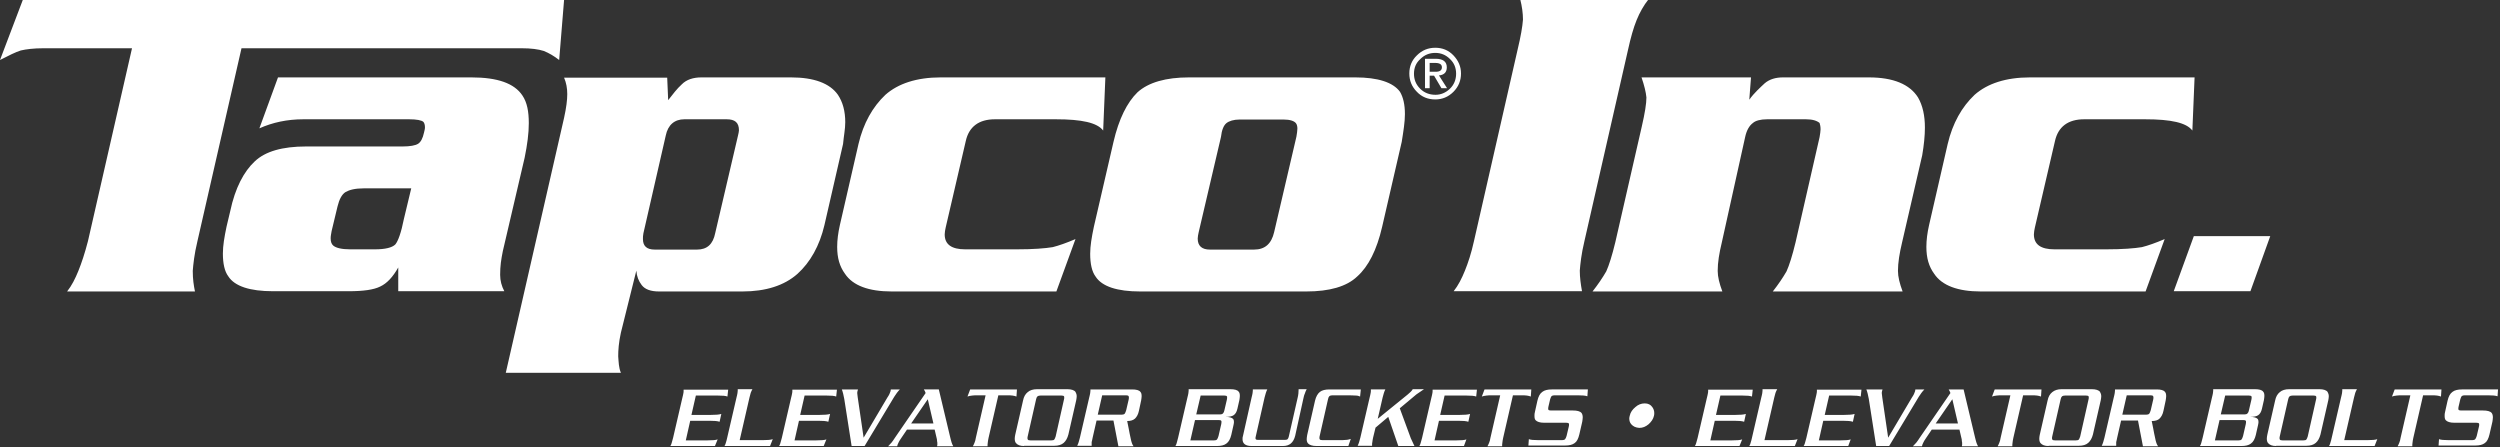
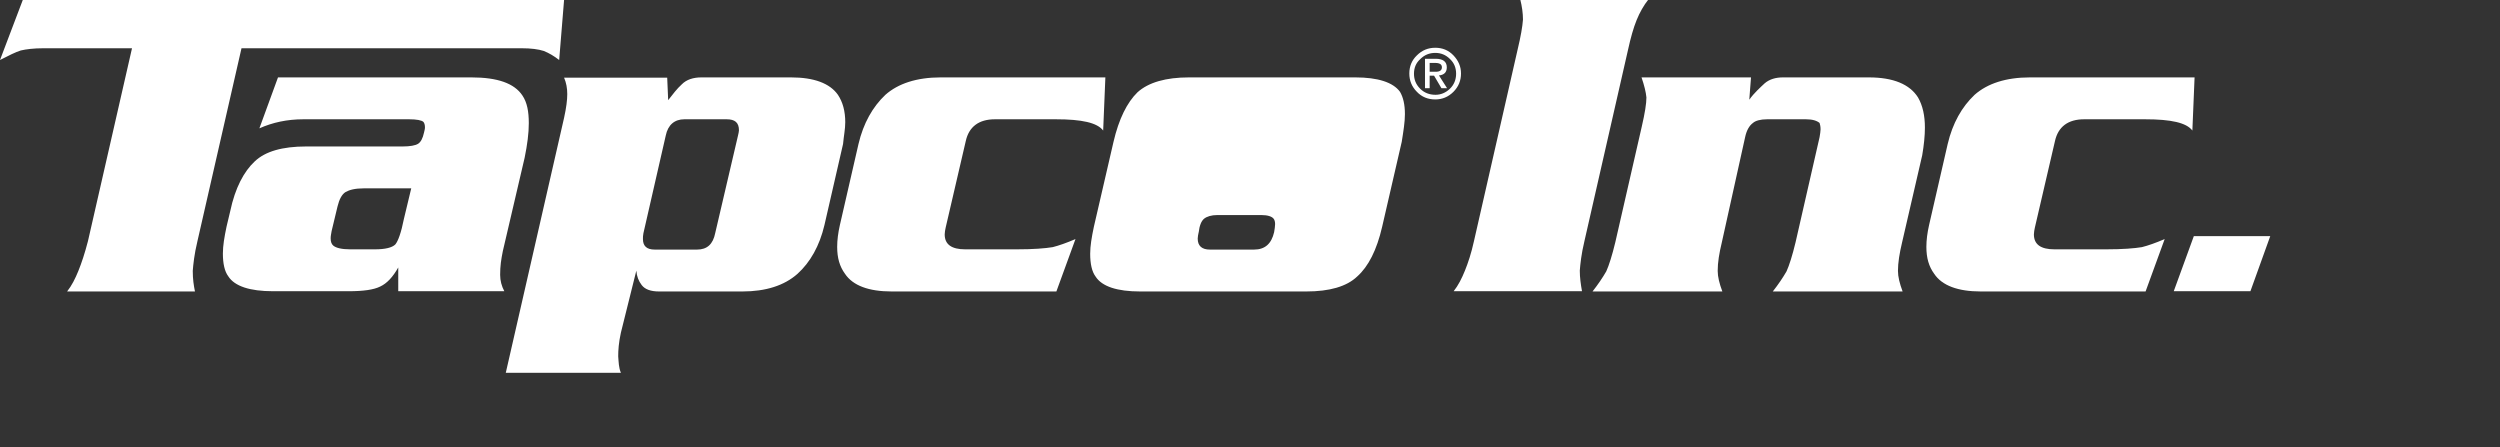
<svg xmlns="http://www.w3.org/2000/svg" version="1.1" id="logo" x="0px" y="0px" viewBox="0 0 1020.7 182.5" enable-background="new 0 0 1020.7 182.5" xml:space="preserve">
  <rect x="0" y="0" width="1020.7" height="182.5" fill="#333333" stroke="none" />
  <g>
    <g>
      <path fill="#FFFFFF" d="M593.5,118.9c1.9-2.4,3.3-5.2,4.6-8.4c1.3-3.2,2.6-7.1,3.7-12.1l17.8-78.1c1.3-5.4,2-9.5,2.2-12.3    c0-2.6-0.4-5.4-1.1-8.2H673c-1.9,2.4-3.5,5.2-4.8,8.4c-1.3,3.2-2.4,7.1-3.5,12.1l-17.8,78.1c-1.3,5.4-1.7,9.5-1.9,12.1    c0,2.8,0.4,5.6,0.9,8.4H593.5z M714.9,31.6l-0.7,9.1c2-2.8,4.5-5,6.3-6.7c2-1.7,4.6-2.4,7.4-2.4H763c10,0,16.7,2.8,20.1,8.2    c1.9,3.3,2.8,7.4,2.8,12.3c0,3.3-0.4,7.2-1.1,11.3l-8.2,35.5c-1.1,4.6-1.7,8.4-1.7,11.7c0,2.4,0.7,5.2,1.9,8.4h-53    c2.2-2.8,4.1-5.6,5.6-8.2c1.1-2.4,2.4-6.5,3.7-11.9l9.8-42.9c0.2-1.3,0.4-2.4,0.4-3.2c0-1.1-0.2-2-0.4-2.6    c-1.1-0.9-2.8-1.5-5.6-1.5h-15.8c-2.8,0-4.8,0.6-5.8,1.5c-1.5,1.1-2.6,3-3.2,5.8L703,98.9c-1.1,4.6-1.7,8.2-1.7,11.7    c0,2.4,0.7,5.2,1.9,8.4h-53c2.2-2.8,4.1-5.6,5.6-8.2c1.1-2.4,2.4-6.5,3.7-11.9l10.8-47.2c1.3-5.6,1.9-9.5,1.9-11.9    c-0.2-2.2-0.9-5-2-8.2H714.9z M830.8,92.9c-0.2,0.9-0.4,2-0.4,2.8c0,4.1,2.8,6.1,8.4,6.1h21c6.9,0,11.7-0.4,14.7-0.9    c2.4-0.6,5.6-1.7,9.3-3.3l-7.8,21.4h-67.3c-9.3,0-15.8-2.4-19-7.2c-2.2-3-3.2-6.5-3.2-11c0-2.8,0.4-5.8,1.1-8.9l7.6-33.1    c2-8.5,5.8-15.2,11-20.1c5.2-4.6,12.8-7.1,22.5-7.1H896l-0.9,21.7c-2.4-3.2-8.7-4.6-19.3-4.6h-24.9c-6.5,0-10.6,3-11.9,8.9    L830.8,92.9z M895.7,96.4h31.2l-8.1,22.5h-31.3L895.7,96.4z" />
-       <path fill="#FFFFFF" d="M230.3,0l-2,24.5c-2.2-1.7-4.1-2.8-6.3-3.7c-2.2-0.7-5.2-1.1-9.1-1.1H98.6l-18,78.8    c-1.3,5.4-1.7,9.5-1.9,12.1c0,3.5,0.4,5.9,0.9,8.4H27.4c1.9-2.4,3.3-5.2,4.6-8.4c1.3-3.2,2.6-7.1,3.9-12.1l18-78.8H17.8    c-4.1,0-7.1,0.4-9.3,0.9c-2.2,0.7-4.8,2-8.5,3.9L9.3,0H230.3z M192.5,31.6c10.6,0,17.5,2.4,20.8,7.4c1.9,2.8,2.6,6.5,2.6,11.3    c0,4.1-0.6,8.7-1.7,14.1l-8.9,38.1c-0.7,3.5-1.1,6.1-1.1,9.7c0,2.4,0.6,4.6,1.7,6.7h-43.3v-9.7c-2.2,3.9-4.6,6.5-7.4,7.8    c-2.6,1.3-6.9,1.9-12.8,1.9h-31c-9.3,0-15.6-2-18.2-6.1c-1.5-2-2.2-5.2-2.2-9.3c0-3.2,0.6-6.7,1.5-11l1.5-6.3    c2-9.5,5.6-16.2,10-20.3c4.3-4.1,11.3-6.1,21-6.1h39.4c3,0,5.2-0.4,6.3-1.1c1.1-0.7,1.9-2.2,2.4-4.5c0.2-0.9,0.4-1.5,0.4-2.2    c0-0.9-0.2-1.7-0.6-2.2c-0.7-0.7-2.8-1.1-5.9-1.1h-43.1c-6.7,0-12.6,1.3-18,3.7l7.6-20.8H192.5z M148.5,76.9    c-3.5,0-5.8,0.6-7.4,1.5c-1.5,0.9-2.6,3-3.3,5.9l-2.4,10c-0.2,1.3-0.4,2-0.4,3c0,1.5,0.4,2.4,1.1,3c1.1,0.9,3.3,1.5,6.9,1.5h10    c4.3,0,7.1-0.7,8.4-2c1.1-1.3,2.4-4.8,3.5-10.4l3-12.5H148.5z M272.4,31.6l0.4,9.3c1.9-2.4,3.5-4.6,5.6-6.5c1.9-1.9,4.6-2.8,8-2.8    H323c9.3,0,15.8,2.4,19.1,7.1c2,3,3,6.7,3,11.2c0,2.8-0.6,5.6-0.9,8.9l-7.6,33.1c-2,8.5-5.8,15.2-11,19.9    c-5.4,4.8-13,7.2-22.5,7.2h-34c-3.5,0-5.8-0.9-7.1-2.6c-1.3-1.7-2-3.5-2.2-5.9l-6.3,25.3c-0.9,4.1-1.1,7.2-1.1,9.7    c0.2,2.4,0.2,4.6,1.1,6.7h-47l23.8-104.1c0.9-4.1,1.3-7.2,1.3-9.7c0-2.4-0.4-4.6-1.3-6.7H272.4z M262.7,95.2    c-0.2,0.9-0.2,1.7-0.2,2.4c0,2.8,1.5,4.3,4.8,4.3h17.3c4.1,0,6.5-2.2,7.4-6.7l9.3-39.8c0.2-0.9,0.4-1.7,0.4-2.2    c0-3.2-1.7-4.5-5-4.5h-17.3c-3.9,0-6.7,2.2-7.6,6.7L262.7,95.2z M386.1,92.9c-0.2,0.9-0.4,2-0.4,2.8c0,4.1,2.8,6.1,8.4,6.1h21    c6.9,0,11.7-0.4,14.7-0.9c2.4-0.6,5.6-1.7,9.3-3.3l-7.8,21.4H364c-9.3,0-15.8-2.4-19-7.2c-2.2-3-3.2-6.5-3.2-11    c0-2.8,0.4-5.8,1.1-8.9l7.6-33.1c2-8.5,5.8-15.2,11-20.1c5.2-4.6,12.8-7.1,22.5-7.1h67.3l-0.9,21.7c-2.4-3.2-8.7-4.6-19.3-4.6    h-24.9c-6.5,0-10.6,3-11.9,8.9L386.1,92.9z M564.3,92.6c-2.2,9.5-5.6,16.2-10.2,20.3c-4.3,4.1-11.3,6.1-20.8,6.1h-67.8    c-9.3,0-15.6-2-18.2-6.1c-1.5-2-2.2-5.2-2.2-9.3c0-3.2,0.6-6.7,1.5-11l8-34.6c2.2-9.5,5.6-16.2,9.8-20.3c4.5-4.1,11.7-6.1,21-6.1    h68c9.1,0,15.4,2,18.2,5.9c1.3,2.2,2,5.2,2,9.1c0,3.2-0.6,6.9-1.3,11.3L564.3,92.6z M489.4,94.8c-0.2,0.9-0.4,1.9-0.4,2.6    c0,3,1.7,4.5,5,4.5h18c4.5,0,7.1-2.4,8.2-7.1l9.1-39c0.2-1.3,0.4-2.4,0.4-3.3c0-0.9-0.2-1.7-0.6-2.2c-0.7-0.9-2.4-1.5-5-1.5h-18    c-2.4,0-4.3,0.6-5.4,1.5c-1.1,0.9-1.9,2.8-2.2,5.6L489.4,94.8z M586,40.6c-3,0-5.5-1-7.5-3.1c-2.1-2.1-3.1-4.6-3.1-7.5    c0-2.9,1-5.4,3.1-7.4c2.1-2.1,4.6-3.1,7.5-3.1c2.9,0,5.4,1,7.4,3.1c2,2.1,3.1,4.5,3.1,7.4c0,2.9-1,5.4-3.1,7.5    C591.3,39.6,588.8,40.6,586,40.6z M577.3,30.1c0,2.4,0.8,4.4,2.5,6.1c1.7,1.7,3.8,2.5,6.3,2.5c2.1,0,4.1-0.8,5.8-2.4    c1.7-1.6,2.6-3.7,2.6-6.2c0-2.4-0.8-4.4-2.5-6c-1.7-1.7-3.7-2.5-6-2.5c-2.4,0-4.4,0.8-6.1,2.5C578.1,25.7,577.3,27.7,577.3,30.1z     M581.8,36V24h4.4c3,0,4.5,1.2,4.5,3.5c0,2-1.1,3.1-3.2,3.3l3.3,5.2h-2.3l-3-5.1h-1.8V36H581.8z M583.7,25.7v3.6h2.5    c1.6,0,2.5-0.6,2.5-1.8c0-0.6-0.2-1-0.6-1.3c-0.4-0.3-1.1-0.5-2-0.5H583.7z" />
+       <path fill="#FFFFFF" d="M230.3,0l-2,24.5c-2.2-1.7-4.1-2.8-6.3-3.7c-2.2-0.7-5.2-1.1-9.1-1.1H98.6l-18,78.8    c-1.3,5.4-1.7,9.5-1.9,12.1c0,3.5,0.4,5.9,0.9,8.4H27.4c1.9-2.4,3.3-5.2,4.6-8.4c1.3-3.2,2.6-7.1,3.9-12.1l18-78.8H17.8    c-4.1,0-7.1,0.4-9.3,0.9c-2.2,0.7-4.8,2-8.5,3.9L9.3,0H230.3z M192.5,31.6c10.6,0,17.5,2.4,20.8,7.4c1.9,2.8,2.6,6.5,2.6,11.3    c0,4.1-0.6,8.7-1.7,14.1l-8.9,38.1c-0.7,3.5-1.1,6.1-1.1,9.7c0,2.4,0.6,4.6,1.7,6.7h-43.3v-9.7c-2.2,3.9-4.6,6.5-7.4,7.8    c-2.6,1.3-6.9,1.9-12.8,1.9h-31c-9.3,0-15.6-2-18.2-6.1c-1.5-2-2.2-5.2-2.2-9.3c0-3.2,0.6-6.7,1.5-11l1.5-6.3    c2-9.5,5.6-16.2,10-20.3c4.3-4.1,11.3-6.1,21-6.1h39.4c3,0,5.2-0.4,6.3-1.1c1.1-0.7,1.9-2.2,2.4-4.5c0.2-0.9,0.4-1.5,0.4-2.2    c0-0.9-0.2-1.7-0.6-2.2c-0.7-0.7-2.8-1.1-5.9-1.1h-43.1c-6.7,0-12.6,1.3-18,3.7l7.6-20.8H192.5z M148.5,76.9    c-3.5,0-5.8,0.6-7.4,1.5c-1.5,0.9-2.6,3-3.3,5.9l-2.4,10c-0.2,1.3-0.4,2-0.4,3c0,1.5,0.4,2.4,1.1,3c1.1,0.9,3.3,1.5,6.9,1.5h10    c4.3,0,7.1-0.7,8.4-2c1.1-1.3,2.4-4.8,3.5-10.4l3-12.5H148.5z M272.4,31.6l0.4,9.3c1.9-2.4,3.5-4.6,5.6-6.5c1.9-1.9,4.6-2.8,8-2.8    H323c9.3,0,15.8,2.4,19.1,7.1c2,3,3,6.7,3,11.2c0,2.8-0.6,5.6-0.9,8.9l-7.6,33.1c-2,8.5-5.8,15.2-11,19.9    c-5.4,4.8-13,7.2-22.5,7.2h-34c-3.5,0-5.8-0.9-7.1-2.6c-1.3-1.7-2-3.5-2.2-5.9l-6.3,25.3c-0.9,4.1-1.1,7.2-1.1,9.7    c0.2,2.4,0.2,4.6,1.1,6.7h-47l23.8-104.1c0.9-4.1,1.3-7.2,1.3-9.7c0-2.4-0.4-4.6-1.3-6.7H272.4z M262.7,95.2    c-0.2,0.9-0.2,1.7-0.2,2.4c0,2.8,1.5,4.3,4.8,4.3h17.3c4.1,0,6.5-2.2,7.4-6.7l9.3-39.8c0.2-0.9,0.4-1.7,0.4-2.2    c0-3.2-1.7-4.5-5-4.5h-17.3c-3.9,0-6.7,2.2-7.6,6.7L262.7,95.2z M386.1,92.9c-0.2,0.9-0.4,2-0.4,2.8c0,4.1,2.8,6.1,8.4,6.1h21    c6.9,0,11.7-0.4,14.7-0.9c2.4-0.6,5.6-1.7,9.3-3.3l-7.8,21.4H364c-9.3,0-15.8-2.4-19-7.2c-2.2-3-3.2-6.5-3.2-11    c0-2.8,0.4-5.8,1.1-8.9l7.6-33.1c2-8.5,5.8-15.2,11-20.1c5.2-4.6,12.8-7.1,22.5-7.1h67.3l-0.9,21.7c-2.4-3.2-8.7-4.6-19.3-4.6    h-24.9c-6.5,0-10.6,3-11.9,8.9L386.1,92.9z M564.3,92.6c-2.2,9.5-5.6,16.2-10.2,20.3c-4.3,4.1-11.3,6.1-20.8,6.1h-67.8    c-9.3,0-15.6-2-18.2-6.1c-1.5-2-2.2-5.2-2.2-9.3c0-3.2,0.6-6.7,1.5-11l8-34.6c2.2-9.5,5.6-16.2,9.8-20.3c4.5-4.1,11.7-6.1,21-6.1    h68c9.1,0,15.4,2,18.2,5.9c1.3,2.2,2,5.2,2,9.1c0,3.2-0.6,6.9-1.3,11.3L564.3,92.6z M489.4,94.8c-0.2,0.9-0.4,1.9-0.4,2.6    c0,3,1.7,4.5,5,4.5h18c4.5,0,7.1-2.4,8.2-7.1c0.2-1.3,0.4-2.4,0.4-3.3c0-0.9-0.2-1.7-0.6-2.2c-0.7-0.9-2.4-1.5-5-1.5h-18    c-2.4,0-4.3,0.6-5.4,1.5c-1.1,0.9-1.9,2.8-2.2,5.6L489.4,94.8z M586,40.6c-3,0-5.5-1-7.5-3.1c-2.1-2.1-3.1-4.6-3.1-7.5    c0-2.9,1-5.4,3.1-7.4c2.1-2.1,4.6-3.1,7.5-3.1c2.9,0,5.4,1,7.4,3.1c2,2.1,3.1,4.5,3.1,7.4c0,2.9-1,5.4-3.1,7.5    C591.3,39.6,588.8,40.6,586,40.6z M577.3,30.1c0,2.4,0.8,4.4,2.5,6.1c1.7,1.7,3.8,2.5,6.3,2.5c2.1,0,4.1-0.8,5.8-2.4    c1.7-1.6,2.6-3.7,2.6-6.2c0-2.4-0.8-4.4-2.5-6c-1.7-1.7-3.7-2.5-6-2.5c-2.4,0-4.4,0.8-6.1,2.5C578.1,25.7,577.3,27.7,577.3,30.1z     M581.8,36V24h4.4c3,0,4.5,1.2,4.5,3.5c0,2-1.1,3.1-3.2,3.3l3.3,5.2h-2.3l-3-5.1h-1.8V36H581.8z M583.7,25.7v3.6h2.5    c1.6,0,2.5-0.6,2.5-1.8c0-0.6-0.2-1-0.6-1.3c-0.4-0.3-1.1-0.5-2-0.5H583.7z" />
    </g>
-     <path fill="#FFFFFF" d="M291.9,182.1h-18.2c0.3-0.5,0.5-1,0.6-1.5c0.1-0.5,0.3-1.1,0.5-1.8l3.8-16.4c0.2-0.7,0.3-1.3,0.4-1.8   c0.1-0.4,0.1-0.7,0.1-1c0-0.2,0-0.3,0-0.5h18.2l-0.3,2.8c-0.8-0.3-2-0.4-3.9-0.4h-9l-1.8,7.9h8c1.8,0,3.3-0.1,4.2-0.4l-0.7,3.2   c-0.9-0.3-2.2-0.4-4-0.4h-8l-1.8,8h8.9c2,0,3.3-0.1,4.1-0.4L291.9,182.1z M314.4,182.1h-18.6c0.3-0.5,0.5-1,0.6-1.5   c0.2-0.5,0.3-1.1,0.5-1.9l3.8-16.4c0.2-0.7,0.3-1.3,0.4-1.8c0-0.3,0.1-0.6,0.1-1c0-0.2,0-0.4,0-0.6h6c-0.3,0.5-0.5,1-0.7,1.5   c-0.1,0.5-0.3,1.1-0.5,1.9l-4,17.4h9.5c1.8,0,3.2-0.1,4-0.4L314.4,182.1z M336.3,182.1h-18.2c0.3-0.5,0.5-1,0.6-1.5   c0.1-0.5,0.3-1.1,0.5-1.8l3.8-16.4c0.2-0.7,0.3-1.3,0.4-1.8c0.1-0.4,0.1-0.7,0.1-1c0-0.2,0-0.3,0-0.5h18.2l-0.3,2.8   c-0.8-0.3-2-0.4-3.9-0.4h-9l-1.8,7.9h8c1.8,0,3.3-0.1,4.2-0.4l-0.7,3.2c-0.9-0.3-2.2-0.4-4-0.4h-8l-1.8,8h8.9c2,0,3.3-0.1,4.1-0.4   L336.3,182.1z M353,182.1h-5.3l-3-19.2c-0.3-1.6-0.6-2.9-1-3.9h6.6l-0.2,0.7c-0.1,0.3-0.1,0.5-0.1,0.9c0,0.3,0.1,0.9,0.2,1.7   l2.4,16.4l9.7-16.4c0.7-1,1.1-1.9,1.3-2.6l0.1-0.7h3.7c-0.9,0.9-1.6,1.9-2.3,3L353,182.1z M382.6,182.1l0.1-0.5c0-0.2,0-0.3,0-0.5   c0-0.3,0-0.6-0.1-0.9c0-0.5-0.1-1.2-0.3-1.8l-0.7-3h-11.3l-2.5,3.7c-0.4,0.6-0.8,1.2-1,1.7c-0.3,0.5-0.4,1-0.5,1.4h-3.7   c0.5-0.5,0.9-1,1.4-1.5c0.4-0.5,0.9-1.2,1.4-2l12.5-18.2c0-0.1-0.1-0.4-0.3-0.8c-0.2-0.4-0.3-0.6-0.4-0.7h6.1l4.5,18.9   c0.3,1.2,0.5,2.1,0.7,2.7c0.2,0.6,0.4,1.1,0.7,1.6H382.6z M378.8,163l-6.8,9.9h9.1L378.8,163z M407.6,161.4l-4,17.4   c-0.1,0.7-0.3,1.3-0.3,1.8c0,0.3-0.1,0.6-0.1,0.9c0,0.2,0,0.4,0,0.7h-6c0.3-0.5,0.5-1,0.7-1.5c0.2-0.5,0.4-1.1,0.5-1.9l4-17.4H399   c-0.7,0-1.4,0-2.1,0.1c-0.8,0.1-1.4,0.2-1.9,0.4l1.1-2.9h19.1l-0.2,2.9c-0.5-0.2-1-0.3-1.6-0.4c-0.7-0.1-1.4-0.1-2.2-0.1H407.6z    M418.1,182.1c-1.6,0-2.6-0.4-3.3-1.2c-0.4-0.5-0.5-1.1-0.5-1.9c0-0.5,0.1-0.9,0.2-1.5l3.2-14c0.3-1.5,0.9-2.6,1.9-3.4   c0.9-0.8,2.2-1.2,3.8-1.2h12.4c1.6,0,2.8,0.4,3.3,1.1c0.3,0.5,0.5,1.1,0.5,1.8c0,0.5-0.1,1-0.2,1.6l-3.2,14c-0.4,1.5-1,2.6-1.9,3.4   c-0.9,0.8-2.2,1.2-3.8,1.2H418.1z M434.4,163.1c0.1-0.3,0.1-0.6,0.1-0.8c0-0.2,0-0.4-0.1-0.5c-0.1-0.2-0.5-0.3-1-0.3h-8.6   c-0.5,0-0.9,0.1-1.2,0.3c-0.3,0.3-0.5,0.7-0.6,1.3l-3.4,15c-0.1,0.3-0.1,0.5-0.1,0.8c0,0.2,0,0.4,0.1,0.5c0.1,0.3,0.5,0.4,1.1,0.4   h8.5c0.6,0,1-0.1,1.2-0.3c0.2-0.2,0.4-0.7,0.6-1.3L434.4,163.1z M456.6,182.1l-2-10.4h-6.9l-1.6,7c-0.1,0.7-0.3,1.3-0.4,1.8   c0,0.4,0,0.7,0,1c0,0.1,0,0.3,0,0.5h-5.9c0.3-0.5,0.4-1,0.6-1.5c0.1-0.5,0.3-1.1,0.5-1.8l3.8-16.4c0.2-0.7,0.3-1.3,0.4-1.8   c0-0.4,0.1-0.7,0.1-1c0-0.2,0-0.3,0-0.5h17c1.7,0,2.9,0.3,3.4,1c0.4,0.4,0.5,1,0.5,1.8c0,0.5-0.1,1-0.2,1.7l-0.9,4.2   c-0.3,1.5-0.9,2.5-1.6,3.2c-0.8,0.7-1.8,1-3.2,1c0.4,2.1,0.8,3.8,1,5.1c0.3,1.3,0.5,2.2,0.6,2.8c0.1,0.5,0.3,1,0.4,1.3   c0.1,0.3,0.3,0.7,0.6,1.1H456.6z M460.8,163.2c0.1-0.4,0.1-0.7,0.1-0.9c0-0.2,0-0.4-0.1-0.5c-0.1-0.3-0.5-0.4-1-0.4h-9.8l-1.8,7.9   h9.8c0.5,0,0.9-0.1,1.2-0.4c0.2-0.3,0.4-0.7,0.6-1.4L460.8,163.2z M479.9,182.1c0.3-0.5,0.5-1,0.6-1.5c0.1-0.5,0.3-1.1,0.5-1.9   l3.8-16.4c0.2-0.7,0.3-1.3,0.4-1.8c0-0.3,0.1-0.6,0.1-1c0-0.2,0-0.4,0-0.6h17c1.7,0,2.9,0.3,3.4,1c0.4,0.4,0.5,1,0.5,1.8   c0,0.5-0.1,1-0.2,1.7l-0.8,3.5c-0.3,1.3-0.8,2.1-1.5,2.6c-0.7,0.5-1.8,0.7-3.4,0.7c1.6,0,2.6,0.3,3.1,0.8c0.3,0.3,0.4,0.7,0.4,1.3   c0,0.4-0.1,0.8-0.2,1.3l-0.9,4c-0.4,1.6-1,2.8-2,3.5c-0.9,0.7-2.2,1-3.9,1H479.9z M498.6,173.2c0.1-0.4,0.1-0.8,0.1-1   c0-0.2,0-0.3-0.1-0.4c-0.1-0.2-0.5-0.3-1-0.3h-9.7l-1.9,8.3h9.7c0.6,0,0.9-0.1,1.2-0.4c0.2-0.3,0.4-0.7,0.6-1.4L498.6,173.2z    M500.9,163.2c0.1-0.4,0.1-0.8,0.1-1c0-0.2,0-0.3-0.1-0.4c-0.1-0.2-0.5-0.3-1-0.3h-9.7l-1.8,7.7h9.7c0.5,0,0.9-0.1,1.2-0.4   c0.3-0.3,0.5-0.7,0.6-1.3L500.9,163.2z M528.8,177.9c-0.7,2.8-2.3,4.2-5,4.2H511c-2.4,0-3.7-0.9-3.7-2.8c0-0.4,0-0.9,0.2-1.4   l3.5-15.6c0.2-0.7,0.3-1.3,0.4-1.8c0-0.4,0.1-0.7,0.1-1c0-0.2,0-0.3,0-0.5h5.9c-0.2,0.5-0.5,1-0.6,1.5c-0.1,0.5-0.3,1.1-0.5,1.8   l-3.6,15.9c-0.1,0.3-0.1,0.5-0.1,0.7c0,0.2,0,0.3,0.1,0.4c0.1,0.2,0.4,0.3,0.9,0.3h11c0.5,0,0.9-0.1,1.1-0.3   c0.2-0.2,0.4-0.6,0.5-1.1l3.6-15.8c0.3-1.2,0.4-2.4,0.4-3.5h3.3c-0.4,0.7-0.6,1.3-0.8,1.9c-0.3,0.6-0.4,1.3-0.6,2.1L528.8,177.9z    M550.5,182.1h-13c-1.7,0-2.8-0.4-3.4-1c-0.4-0.4-0.6-1-0.6-1.8c0-0.5,0.1-1,0.2-1.7l3.2-14c0.4-1.7,1.1-2.9,2-3.6   c0.9-0.7,2.2-1,3.9-1h12.8l-0.3,2.9c-0.5-0.2-1-0.4-1.7-0.4c-0.7,0-1.6-0.1-2.8-0.1H544c-0.5,0-0.9,0.1-1.2,0.3   c-0.3,0.3-0.5,0.7-0.6,1.3l-3.4,15c-0.1,0.3-0.1,0.5-0.1,0.8c0,0.2,0,0.4,0.1,0.5c0.1,0.3,0.5,0.4,1.1,0.4h6.8c1.1,0,2.1,0,2.8-0.1   c0.7,0,1.3-0.2,2-0.4L550.5,182.1z M570.9,182.1l-4.1-11.9l-5.2,4.4l-1,4.1c-0.1,0.7-0.3,1.3-0.3,1.8c-0.1,0.3-0.1,0.7-0.1,0.9   c0,0.2,0,0.4,0,0.6h-5.9c0.3-0.5,0.4-1,0.6-1.5c0.1-0.5,0.3-1.1,0.5-1.8l3.8-16.4c0.2-0.7,0.3-1.3,0.4-1.8c0.1-0.4,0.1-0.7,0.1-1   c0-0.2,0-0.3,0-0.5h5.9c-0.2,0.5-0.5,1-0.6,1.5c-0.1,0.5-0.3,1.1-0.5,1.8l-2,8.7l12.2-9.9c1-0.8,1.7-1.5,2.1-2.2h4.6   c-0.9,0.6-1.6,1.1-2.2,1.5c-0.6,0.4-1.2,0.8-1.6,1.2l-6.1,5.1l4.2,11.4c0.1,0.4,0.4,1.1,0.9,2.1c0.4,1,0.8,1.6,0.9,1.9H570.9z    M597.7,182.1h-18.2c0.3-0.5,0.5-1,0.6-1.5c0.1-0.5,0.3-1.1,0.5-1.8l3.8-16.4c0.2-0.7,0.3-1.3,0.4-1.8c0.1-0.4,0.1-0.7,0.1-1   c0-0.2,0-0.3,0-0.5H603l-0.3,2.8c-0.8-0.3-2-0.4-3.9-0.4h-9l-1.8,7.9h8c1.8,0,3.3-0.1,4.2-0.4l-0.7,3.2c-0.9-0.3-2.2-0.4-4-0.4h-8   l-1.8,8h8.9c2,0,3.3-0.1,4.1-0.4L597.7,182.1z M617.7,161.4l-4,17.4c-0.1,0.7-0.3,1.3-0.3,1.8c0,0.3-0.1,0.6-0.1,0.9   c0,0.2,0,0.4,0,0.7h-6c0.3-0.5,0.5-1,0.7-1.5c0.2-0.5,0.4-1.1,0.5-1.9l4-17.4H609c-0.7,0-1.4,0-2.1,0.1c-0.8,0.1-1.4,0.2-1.9,0.4   l1.1-2.9h19.1l-0.2,2.9c-0.5-0.2-1-0.3-1.6-0.4c-0.7-0.1-1.4-0.1-2.2-0.1H617.7z M624,182.1l0.2-2.8c0.7,0.3,2.1,0.4,3.9,0.4h9.7   c0.5,0,0.9-0.1,1.2-0.4c0.2-0.2,0.4-0.7,0.6-1.3l0.9-3.8c0.1-0.3,0.1-0.6,0.1-0.8c0-0.3,0-0.4-0.1-0.5c-0.1-0.2-0.5-0.3-1.1-0.3h-9   c-1.7,0-2.8-0.4-3.4-1c-0.4-0.4-0.5-1-0.5-1.8c0-0.5,0-1.1,0.2-1.7l1-4.5c0.4-1.7,1-2.9,2-3.6c0.9-0.7,2.2-1,3.9-1h14.7l-0.2,2.8   c-0.8-0.3-2.1-0.4-3.9-0.4h-9.5c-0.5,0-0.9,0.1-1.2,0.3c-0.2,0.2-0.4,0.7-0.6,1.3l-0.7,3c-0.1,0.4-0.1,0.7-0.1,0.9   c0,0.2,0,0.3,0.1,0.4c0.1,0.2,0.5,0.3,1,0.3h9c1.7,0,2.9,0.3,3.5,1c0.3,0.4,0.5,1,0.5,1.8c0,0.5-0.1,1.1-0.2,1.8l-1.2,5.2   c-0.4,1.7-1,2.9-1.9,3.5c-0.9,0.7-2.2,1-3.9,1H624z M666,173.2c-0.6-0.7-0.8-1.5-0.8-2.4c0-0.3,0.1-0.7,0.2-1.1   c0.3-1.4,1.1-2.5,2.3-3.5c1.1-1,2.4-1.5,3.8-1.5c1.4,0,2.4,0.5,3.1,1.5c0.5,0.7,0.8,1.5,0.8,2.4c0,0.4,0,0.7-0.1,1.1   c-0.3,1.4-1.1,2.5-2.2,3.5c-1.2,1-2.4,1.5-3.8,1.5C667.8,174.6,666.8,174.1,666,173.2z M710.2,182.1H692c0.3-0.5,0.5-1,0.6-1.5   c0.1-0.5,0.3-1.1,0.5-1.8l3.8-16.4c0.2-0.7,0.3-1.3,0.4-1.8c0.1-0.4,0.1-0.7,0.1-1c0-0.2,0-0.3,0-0.5h18.2l-0.3,2.8   c-0.8-0.3-2-0.4-3.9-0.4h-9l-1.8,7.9h8c1.8,0,3.3-0.1,4.2-0.4l-0.7,3.2c-0.9-0.3-2.2-0.4-4-0.4h-8l-1.8,8h8.9c2,0,3.3-0.1,4.1-0.4   L710.2,182.1z M732.8,182.1h-18.6c0.3-0.5,0.5-1,0.6-1.5c0.2-0.5,0.3-1.1,0.5-1.9l3.8-16.4c0.2-0.7,0.3-1.3,0.4-1.8   c0-0.3,0.1-0.6,0.1-1c0-0.2,0-0.4,0-0.6h6c-0.3,0.5-0.5,1-0.7,1.5c-0.1,0.5-0.3,1.1-0.5,1.9l-4,17.4h9.5c1.8,0,3.2-0.1,4-0.4   L732.8,182.1z M754.6,182.1h-18.2c0.3-0.5,0.5-1,0.6-1.5c0.1-0.5,0.3-1.1,0.5-1.8l3.8-16.4c0.2-0.7,0.3-1.3,0.4-1.8   c0.1-0.4,0.1-0.7,0.1-1c0-0.2,0-0.3,0-0.5h18.2l-0.3,2.8c-0.8-0.3-2-0.4-3.9-0.4h-9l-1.8,7.9h8c1.8,0,3.3-0.1,4.2-0.4l-0.7,3.2   c-0.9-0.3-2.2-0.4-4.1-0.4h-8l-1.8,8h8.9c2,0,3.3-0.1,4.1-0.4L754.6,182.1z M771.3,182.1h-5.3l-3-19.2c-0.3-1.6-0.6-2.9-1-3.9h6.6   l-0.2,0.7c-0.1,0.3-0.1,0.5-0.1,0.9c0,0.3,0.1,0.9,0.2,1.7l2.4,16.4l9.7-16.4c0.7-1,1.1-1.9,1.3-2.6l0.1-0.7h3.7   c-0.9,0.9-1.6,1.9-2.3,3L771.3,182.1z M801,182.1l0.1-0.5c0-0.2,0-0.3,0-0.5c0-0.3,0-0.6-0.1-0.9c0-0.5-0.1-1.2-0.3-1.8l-0.7-3   h-11.3l-2.5,3.7c-0.4,0.6-0.8,1.2-1,1.7c-0.3,0.5-0.4,1-0.5,1.4H781c0.5-0.5,0.9-1,1.4-1.5c0.4-0.5,0.9-1.2,1.4-2l12.5-18.2   c0-0.1-0.1-0.4-0.3-0.8c-0.2-0.4-0.3-0.6-0.4-0.7h6.1l4.5,18.9c0.3,1.2,0.5,2.1,0.7,2.7c0.2,0.6,0.4,1.1,0.7,1.6H801z M797.1,163   l-6.8,9.9h9.1L797.1,163z M826,161.4l-4,17.4c-0.1,0.7-0.3,1.3-0.3,1.8c0,0.3-0.1,0.6-0.1,0.9c0,0.2,0,0.4,0,0.7h-6   c0.3-0.5,0.5-1,0.7-1.5c0.2-0.5,0.4-1.1,0.5-1.9l4-17.4h-3.5c-0.7,0-1.4,0-2.1,0.1c-0.8,0.1-1.4,0.2-1.9,0.4l1.1-2.9h19.1l-0.2,2.9   c-0.5-0.2-1-0.3-1.6-0.4c-0.7-0.1-1.4-0.1-2.2-0.1H826z M836.4,182.1c-1.6,0-2.6-0.4-3.3-1.2c-0.4-0.5-0.5-1.1-0.5-1.9   c0-0.5,0.1-0.9,0.2-1.5l3.2-14c0.3-1.5,0.9-2.6,1.9-3.4s2.2-1.2,3.8-1.2h12.4c1.6,0,2.8,0.4,3.3,1.1c0.3,0.5,0.5,1.1,0.5,1.8   c0,0.5-0.1,1-0.2,1.6l-3.2,14c-0.4,1.5-1,2.6-1.9,3.4c-0.9,0.8-2.2,1.2-3.8,1.2H836.4z M852.7,163.1c0.1-0.3,0.1-0.6,0.1-0.8   c0-0.2,0-0.4-0.1-0.5c-0.1-0.2-0.5-0.3-1-0.3h-8.6c-0.5,0-0.9,0.1-1.2,0.3c-0.3,0.3-0.5,0.7-0.6,1.3l-3.4,15   c-0.1,0.3-0.1,0.5-0.1,0.8c0,0.2,0,0.4,0.1,0.5c0.1,0.3,0.5,0.4,1.1,0.4h8.5c0.6,0,1-0.1,1.2-0.3c0.2-0.2,0.4-0.7,0.6-1.3   L852.7,163.1z M874.9,182.1l-2-10.4H866l-1.6,7c-0.1,0.7-0.3,1.3-0.4,1.8c0,0.4,0,0.7,0,1c0,0.1,0,0.3,0,0.5h-5.9   c0.3-0.5,0.4-1,0.6-1.5c0.1-0.5,0.3-1.1,0.5-1.8l3.8-16.4c0.2-0.7,0.3-1.3,0.4-1.8c0-0.4,0.1-0.7,0.1-1c0-0.2,0-0.3,0-0.5h17   c1.7,0,2.9,0.3,3.4,1c0.4,0.4,0.5,1,0.5,1.8c0,0.5-0.1,1-0.2,1.7l-0.9,4.2c-0.3,1.5-0.9,2.5-1.6,3.2s-1.8,1-3.2,1   c0.4,2.1,0.8,3.8,1,5.1c0.3,1.3,0.5,2.2,0.6,2.8c0.1,0.5,0.3,1,0.4,1.3c0.1,0.3,0.3,0.7,0.6,1.1H874.9z M879.1,163.2   c0.1-0.4,0.1-0.7,0.1-0.9c0-0.2,0-0.4-0.1-0.5c-0.1-0.3-0.5-0.4-1-0.4h-9.8l-1.8,7.9h9.8c0.5,0,0.9-0.1,1.2-0.4   c0.2-0.3,0.4-0.7,0.6-1.4L879.1,163.2z M898.2,182.1c0.3-0.5,0.5-1,0.6-1.5c0.1-0.5,0.3-1.1,0.5-1.9l3.8-16.4   c0.2-0.7,0.3-1.3,0.4-1.8c0-0.3,0.1-0.6,0.1-1c0-0.2,0-0.4,0-0.6h17c1.7,0,2.9,0.3,3.4,1c0.4,0.4,0.5,1,0.5,1.8   c0,0.5-0.1,1-0.2,1.7l-0.8,3.5c-0.3,1.3-0.8,2.1-1.5,2.6c-0.7,0.5-1.8,0.7-3.4,0.7c1.6,0,2.6,0.3,3.1,0.8c0.3,0.3,0.4,0.7,0.4,1.3   c0,0.4-0.1,0.8-0.2,1.3l-0.9,4c-0.4,1.6-1,2.8-2,3.5c-0.9,0.7-2.2,1-3.9,1H898.2z M916.9,173.2c0.1-0.4,0.1-0.8,0.1-1   c0-0.2,0-0.3-0.1-0.4c-0.1-0.2-0.5-0.3-1-0.3h-9.7l-1.9,8.3h9.7c0.6,0,0.9-0.1,1.2-0.4c0.2-0.3,0.4-0.7,0.6-1.4L916.9,173.2z    M919.2,163.2c0.1-0.4,0.1-0.8,0.1-1c0-0.2,0-0.3-0.1-0.4c-0.1-0.2-0.5-0.3-1-0.3h-9.7l-1.8,7.7h9.7c0.5,0,0.9-0.1,1.2-0.4   c0.3-0.3,0.5-0.7,0.6-1.3L919.2,163.2z M929.3,182.1c-1.6,0-2.6-0.4-3.3-1.2c-0.4-0.5-0.5-1.1-0.5-1.9c0-0.5,0.1-0.9,0.2-1.5   l3.2-14c0.3-1.5,0.9-2.6,1.9-3.4c0.9-0.8,2.2-1.2,3.8-1.2h12.4c1.6,0,2.8,0.4,3.3,1.1c0.3,0.5,0.5,1.1,0.5,1.8c0,0.5-0.1,1-0.2,1.6   l-3.2,14c-0.4,1.5-1,2.6-1.9,3.4c-0.9,0.8-2.2,1.2-3.8,1.2H929.3z M945.6,163.1c0.1-0.3,0.1-0.6,0.1-0.8c0-0.2,0-0.4-0.1-0.5   c-0.1-0.2-0.5-0.3-1-0.3H936c-0.5,0-0.9,0.1-1.2,0.3c-0.3,0.3-0.5,0.7-0.6,1.3l-3.4,15c-0.1,0.3-0.1,0.5-0.1,0.8   c0,0.2,0,0.4,0.1,0.5c0.1,0.3,0.5,0.4,1.1,0.4h8.5c0.6,0,1-0.1,1.2-0.3c0.2-0.2,0.4-0.7,0.6-1.3L945.6,163.1z M969.5,182.1h-18.6   c0.3-0.5,0.5-1,0.6-1.5c0.2-0.5,0.3-1.1,0.5-1.9l3.8-16.4c0.2-0.7,0.3-1.3,0.4-1.8c0-0.3,0.1-0.6,0.1-1c0-0.2,0-0.4,0-0.6h6   c-0.3,0.5-0.5,1-0.7,1.5c-0.1,0.5-0.3,1.1-0.5,1.9l-4,17.4h9.5c1.8,0,3.2-0.1,4-0.4L969.5,182.1z M989.3,161.4l-4,17.4   c-0.1,0.7-0.3,1.3-0.3,1.8c0,0.3-0.1,0.6-0.1,0.9c0,0.2,0,0.4,0,0.7h-6c0.3-0.5,0.5-1,0.7-1.5c0.2-0.5,0.4-1.1,0.5-1.9l4-17.4h-3.5   c-0.7,0-1.4,0-2.1,0.1c-0.8,0.1-1.4,0.2-1.9,0.4l1.1-2.9h19.1l-0.2,2.9c-0.5-0.2-1-0.3-1.6-0.4c-0.7-0.1-1.4-0.1-2.2-0.1H989.3z    M995.6,182.1l0.2-2.8c0.7,0.3,2.1,0.4,3.9,0.4h9.7c0.5,0,0.9-0.1,1.2-0.4c0.2-0.2,0.4-0.7,0.6-1.3l0.9-3.8   c0.1-0.3,0.1-0.6,0.1-0.8c0-0.3,0-0.4-0.1-0.5c-0.1-0.2-0.5-0.3-1.1-0.3h-9c-1.7,0-2.8-0.4-3.4-1c-0.4-0.4-0.5-1-0.5-1.8   c0-0.5,0-1.1,0.2-1.7l1-4.5c0.4-1.7,1-2.9,2-3.6c0.9-0.7,2.2-1,3.9-1h14.7l-0.2,2.8c-0.8-0.3-2.1-0.4-3.9-0.4h-9.5   c-0.5,0-0.9,0.1-1.2,0.3c-0.2,0.2-0.4,0.7-0.6,1.3l-0.7,3c-0.1,0.4-0.1,0.7-0.1,0.9c0,0.2,0,0.3,0.1,0.4c0.1,0.2,0.5,0.3,1,0.3h9   c1.7,0,2.9,0.3,3.5,1c0.3,0.4,0.5,1,0.5,1.8c0,0.5-0.1,1.1-0.2,1.8l-1.2,5.2c-0.4,1.7-1,2.9-1.9,3.5c-0.9,0.7-2.2,1-3.9,1H995.6z" />
  </g>
</svg>